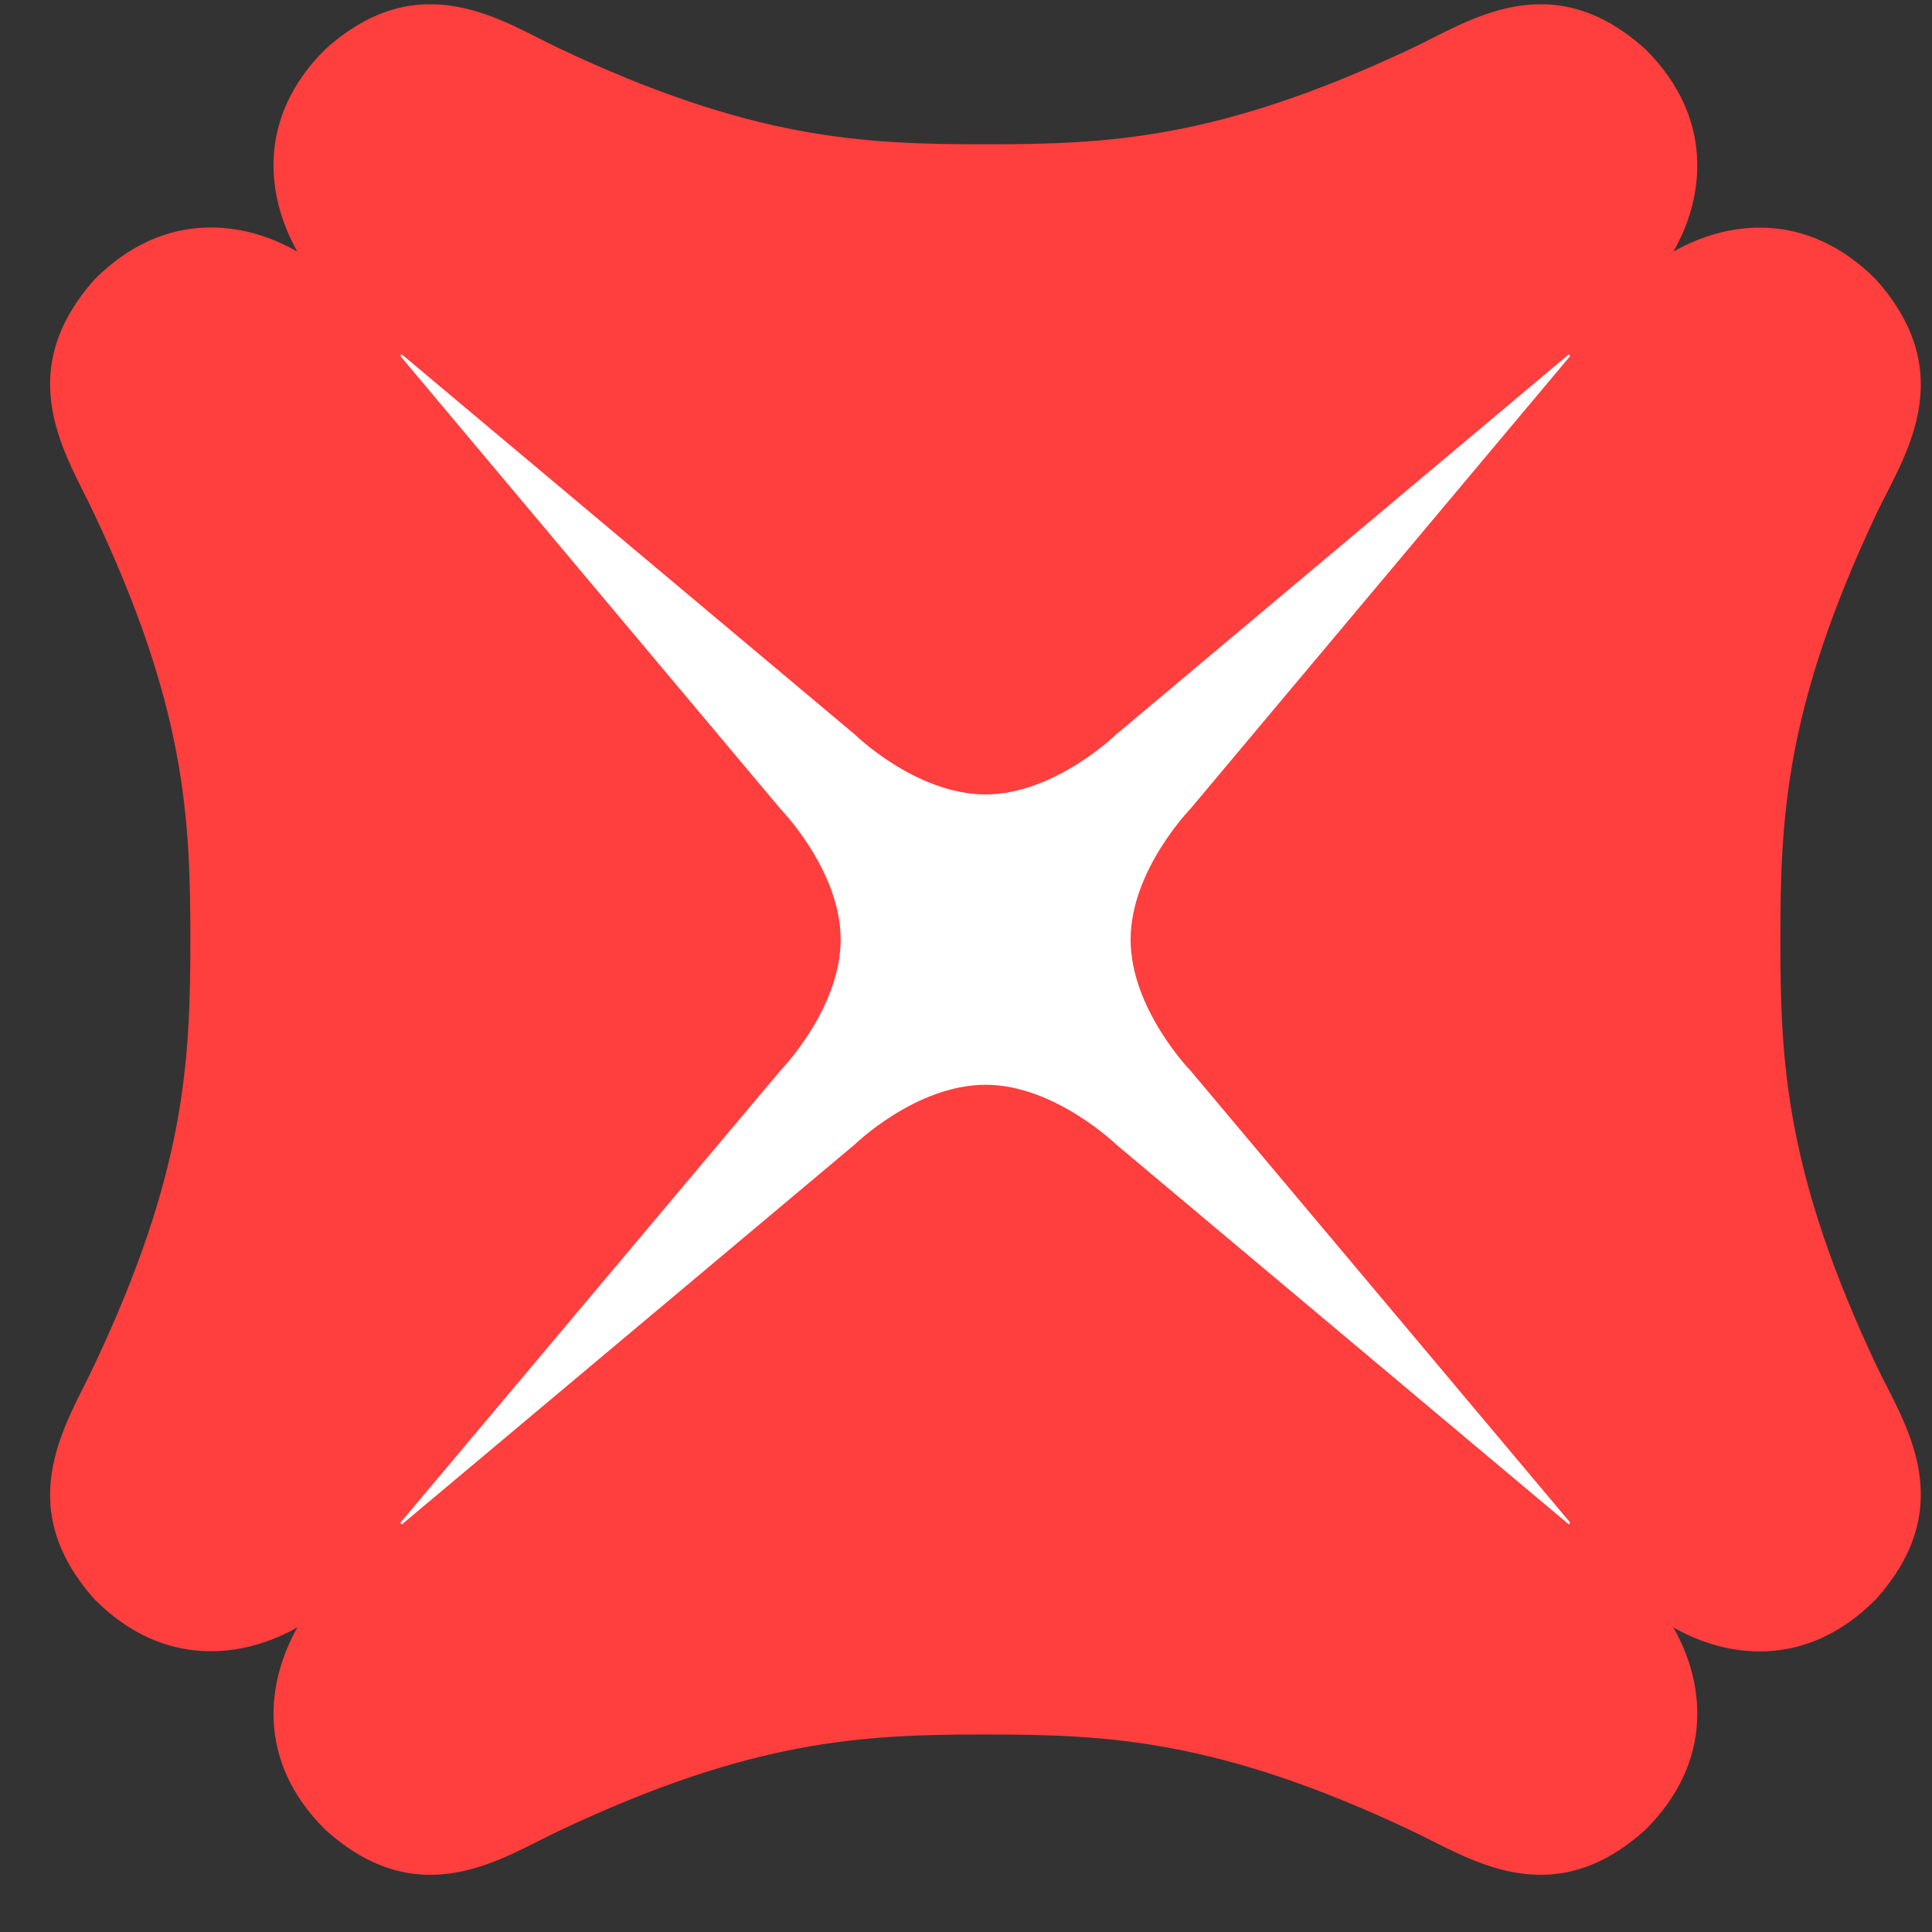
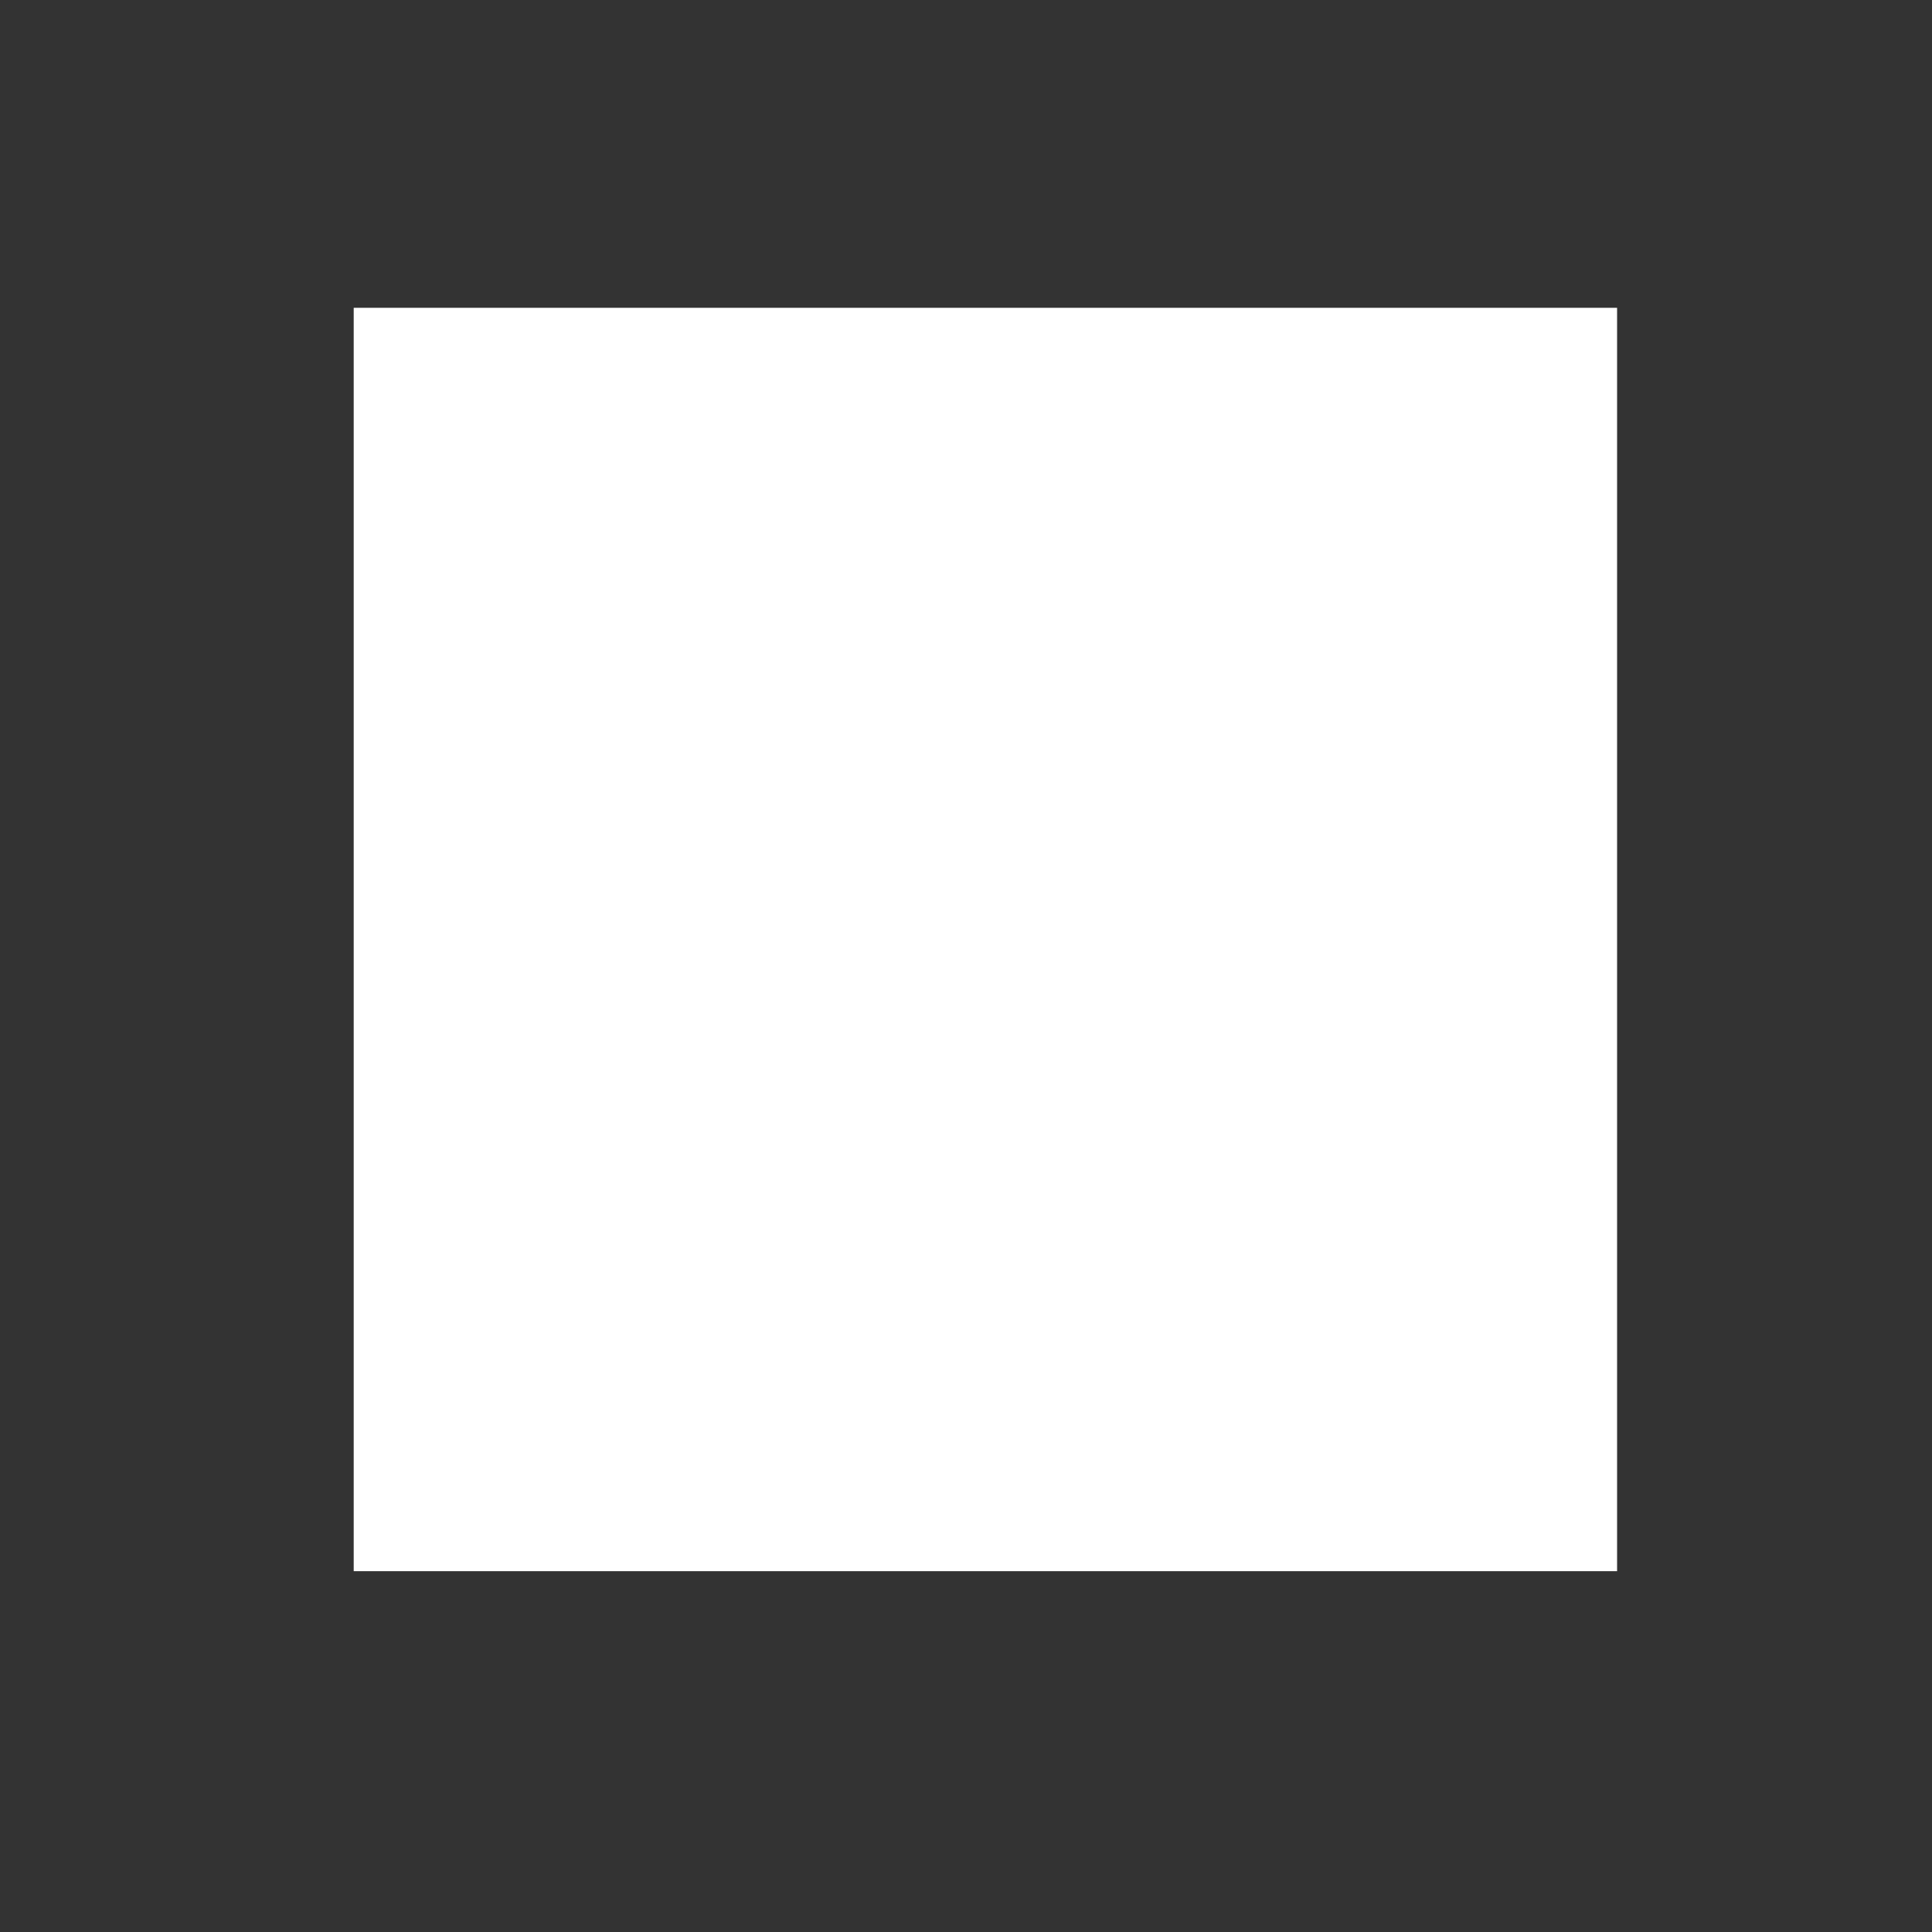
<svg xmlns="http://www.w3.org/2000/svg" width="25" height="25" viewBox="0 0 25 25" fill="none">
  <rect x="0" y="0" width="25" height="25" fill="#333333" stroke="none" />
  <path d="M20.925 3.983H4.577V20.331H20.925V3.983Z" fill="white" />
-   <path d="M23.038 12.157C23.038 10.562 23.103 9.141 24.285 6.639C24.631 5.915 25.382 4.847 24.268 3.61C23.368 2.712 22.343 2.862 21.653 3.256C22.05 2.565 22.193 1.536 21.294 0.639C20.064 -0.472 19 0.281 18.271 0.624C15.769 1.805 14.348 1.867 12.754 1.867C11.155 1.867 9.733 1.805 7.232 0.624C6.507 0.281 5.439 -0.472 4.208 0.639C3.304 1.536 3.457 2.566 3.848 3.256C3.159 2.858 2.13 2.711 1.229 3.61C0.122 4.847 0.878 5.915 1.214 6.639C2.397 9.142 2.463 10.559 2.463 12.157C2.463 13.751 2.397 15.176 1.214 17.677C0.877 18.402 0.122 19.468 1.229 20.701C2.13 21.602 3.159 21.448 3.848 21.059C3.457 21.751 3.304 22.777 4.208 23.675C5.439 24.788 6.507 24.033 7.232 23.692C9.733 22.51 11.155 22.444 12.754 22.444C14.342 22.444 15.769 22.51 18.271 23.692C19 24.033 20.064 24.788 21.294 23.675C22.193 22.777 22.05 21.751 21.653 21.059C22.343 21.453 23.368 21.604 24.268 20.701C25.382 19.468 24.631 18.402 24.285 17.68C23.103 15.173 23.038 13.754 23.038 12.157ZM20.301 19.726L14.441 14.808C14.441 14.808 13.644 14.037 12.753 14.037C11.853 14.037 11.062 14.808 11.062 14.808L5.2 19.726L5.179 19.706L10.099 13.852C10.099 13.852 10.878 13.056 10.878 12.157C10.878 11.263 10.099 10.467 10.099 10.467L5.179 4.605L5.196 4.583L11.062 9.505C11.062 9.505 11.853 10.28 12.753 10.28C13.644 10.28 14.441 9.505 14.441 9.505L20.299 4.586L20.317 4.608L15.403 10.467C15.403 10.467 14.63 11.263 14.63 12.157C14.63 13.056 15.403 13.852 15.403 13.852L20.317 19.701L20.301 19.726Z" fill="#FF3E3E" />
</svg>